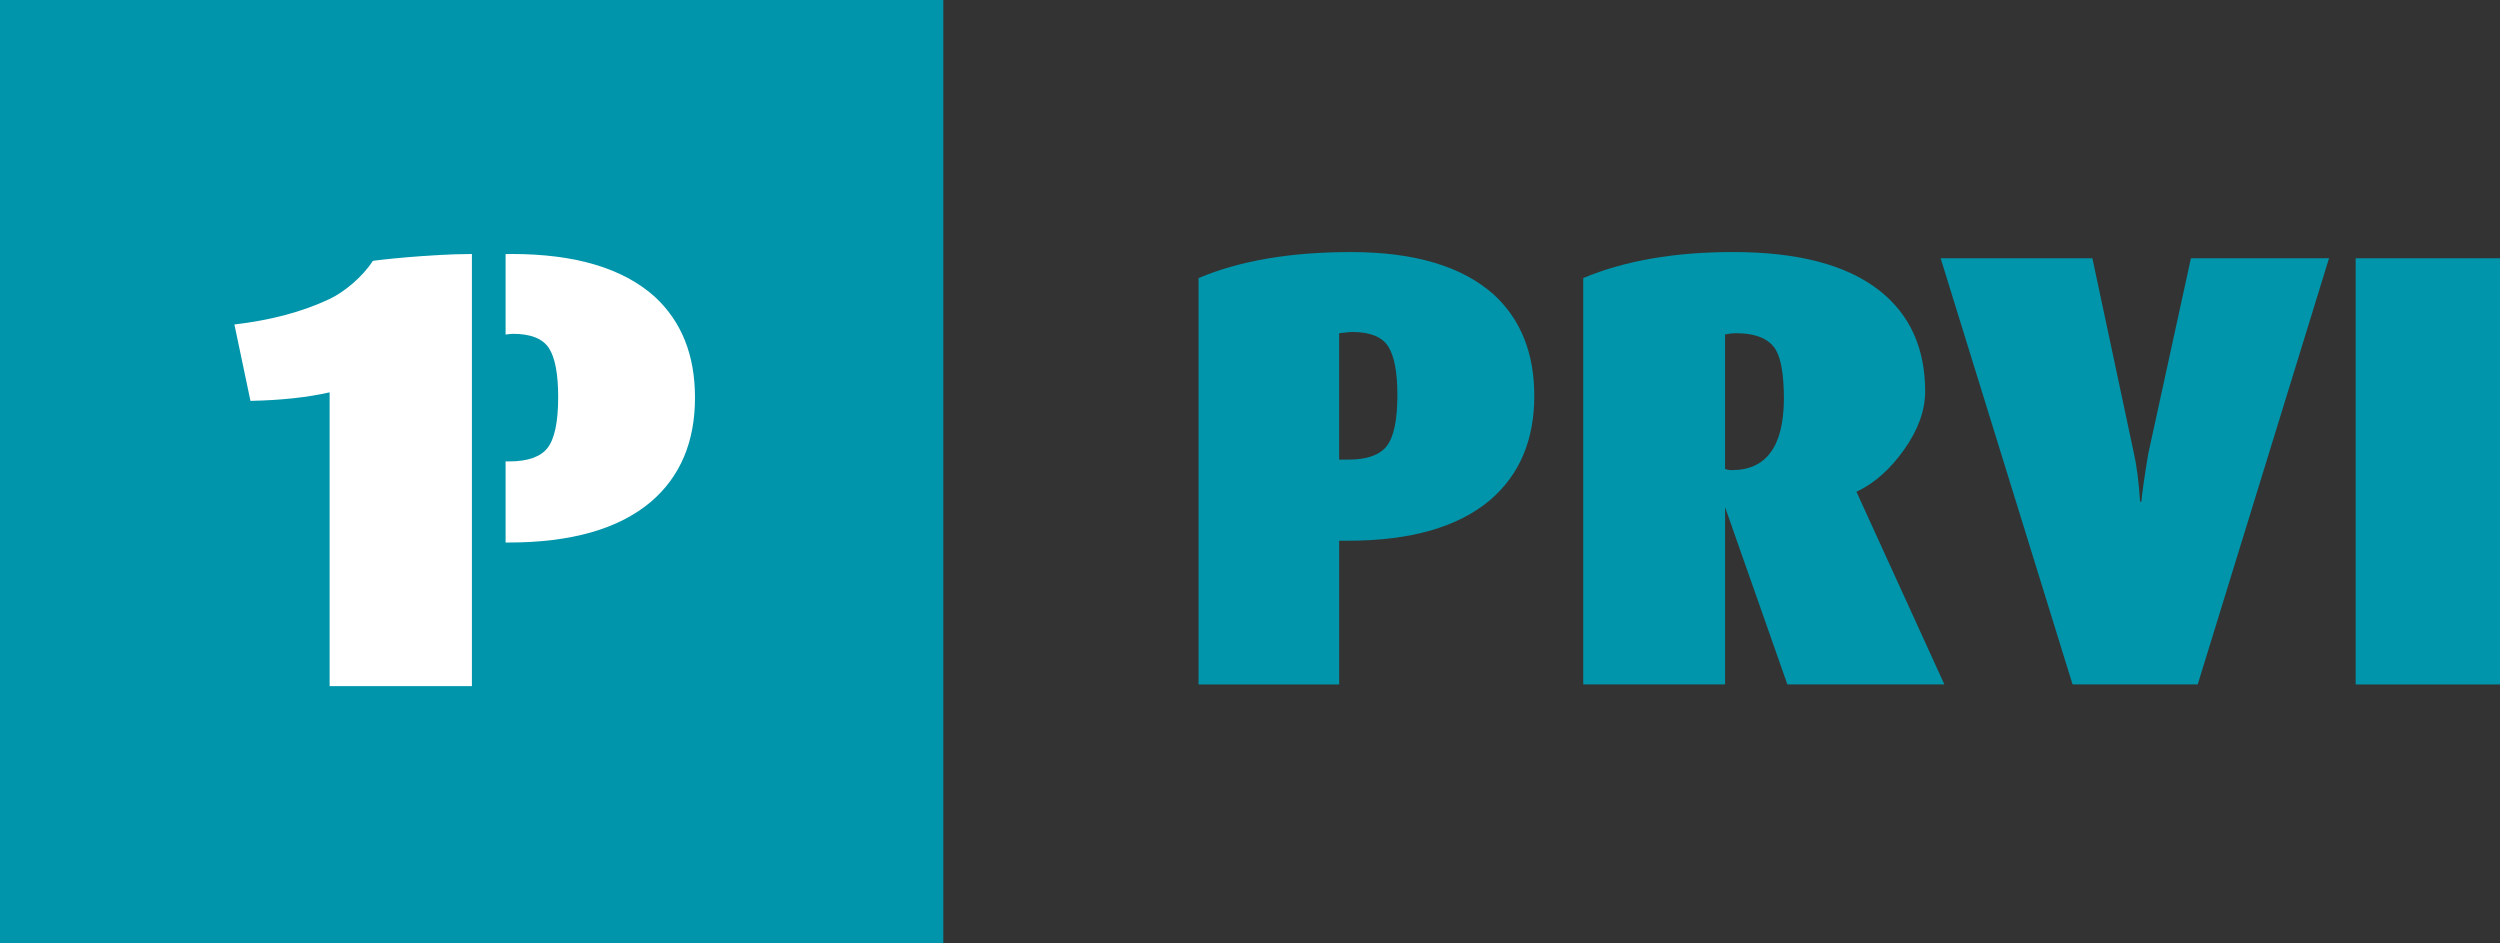
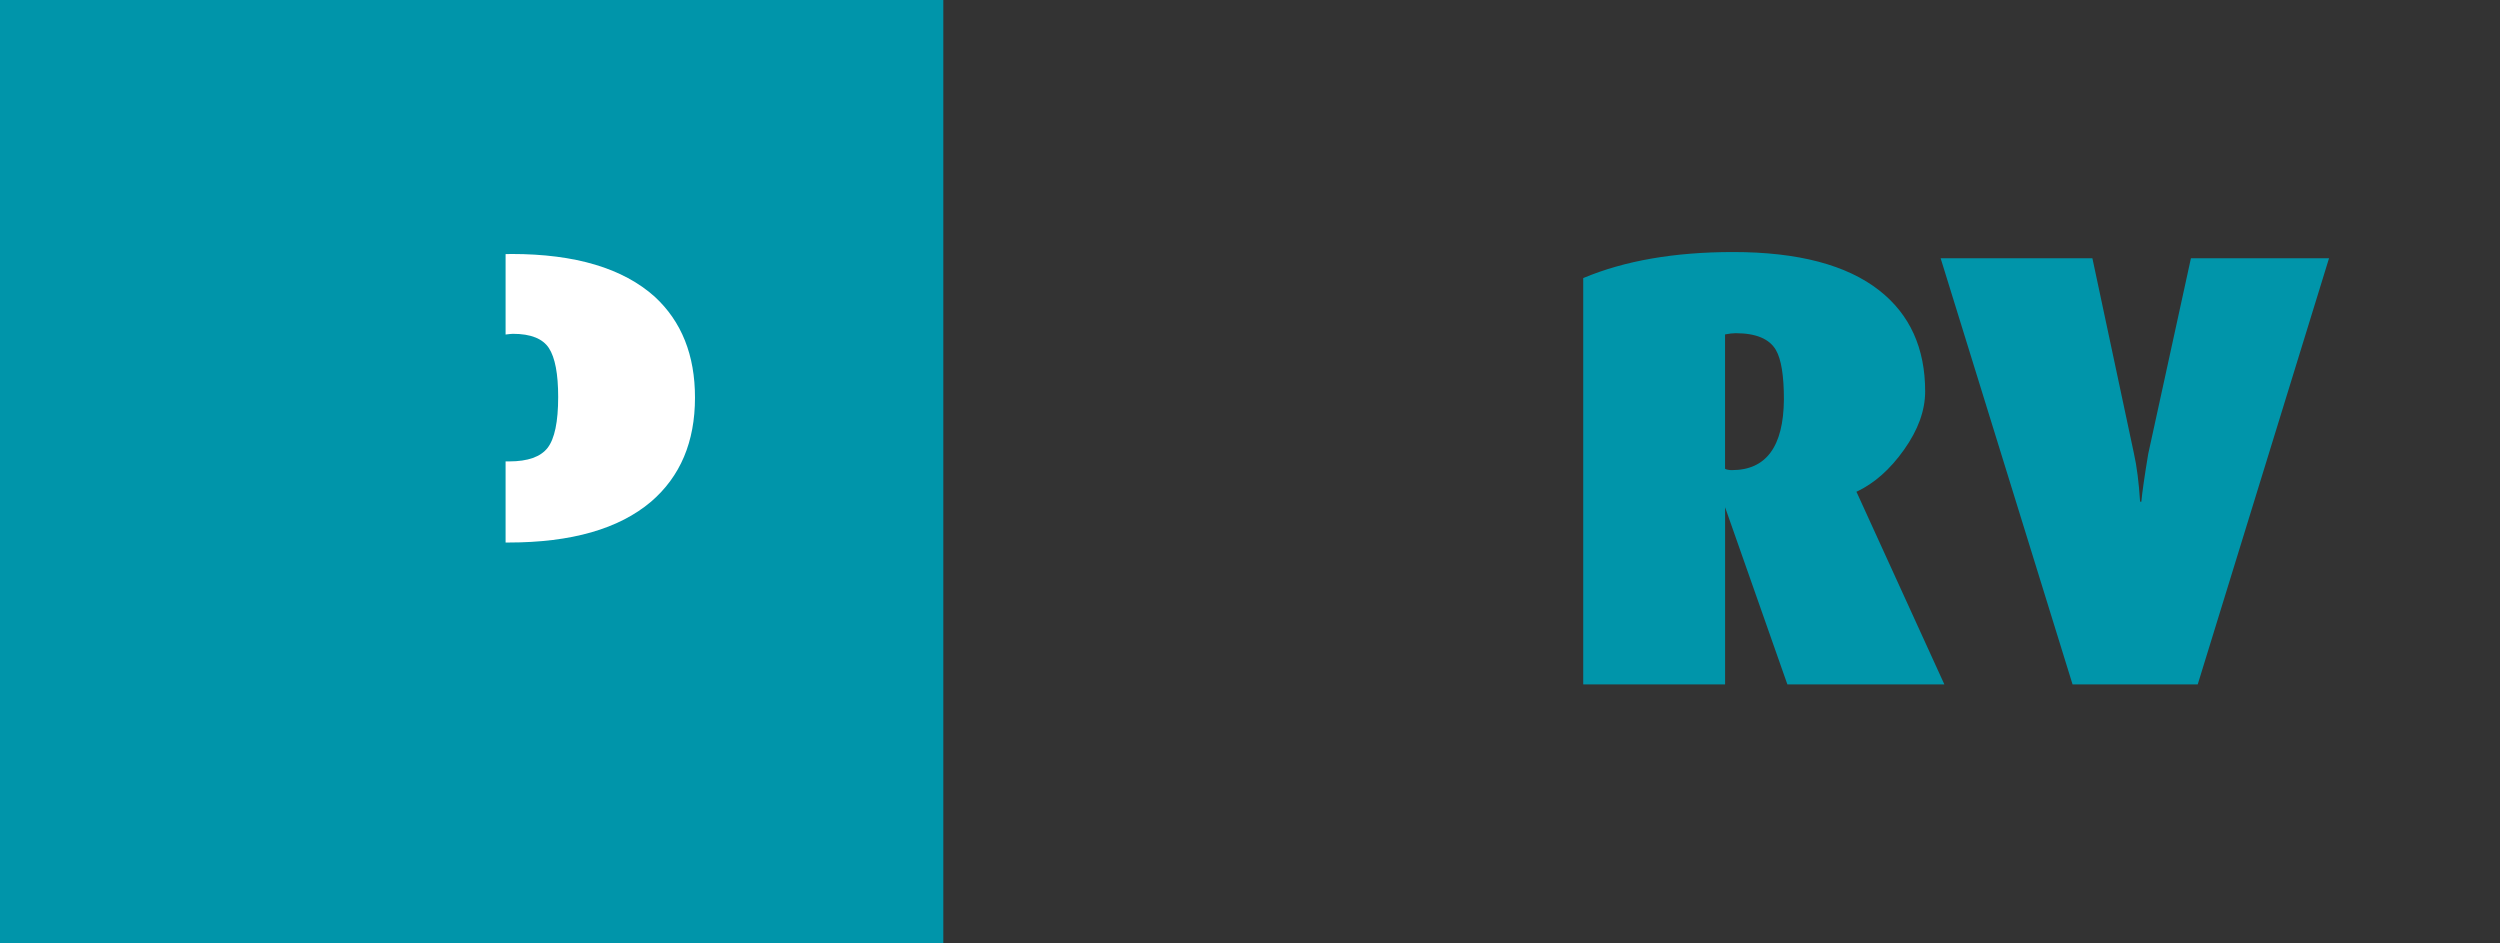
<svg xmlns="http://www.w3.org/2000/svg" enable-background="new 0 0 400 100" version="1.1" viewBox="0 0 800 301.88" xml:space="preserve">
  <rect x="0" y="0" width="800" height="301.88" fill="#333333" stroke="none" />
  <g fill="#0095aa" stroke-width="3.025">
-     <rect x="753.81" y="82.645" width="46.186" height="136.38" />
    <rect width="301.86" height="301.88" />
-     <path d="m447.16 126.45c0-7.396-0.998-12.614-2.976-15.657-1.984-3.043-5.814-4.558-11.491-4.558-0.532 0-1.289 0.064-2.281 0.197-0.986 0.136-1.624 0.2-1.891 0.2v40.442h2.97c5.953 0 10.042-1.455 12.29-4.365 2.256-2.91 3.379-8.327 3.379-16.259m43.815 0.197c0 14.144-4.698 25.248-14.072 33.307-10.309 8.718-25.518 13.079-45.593 13.079h-2.78v45.984h-44.994v-130.03c13.082-5.548 29.341-8.33 48.763-8.33 20.351 0 35.605 4.558 45.793 13.675 8.575 7.934 12.883 18.7 12.883 32.314" Googl="true" />
    <path d="m570.85 127.83c0-7.662-0.865-12.946-2.574-15.853-2.108-3.575-6.41-5.354-12.895-5.354-0.926 0-2.057 0.136-3.364 0.39v43.016c0.532 0.266 1.255 0.408 2.187 0.408 10.965 0 16.519-7.538 16.646-22.608m51.347 91.181h-50.237l-19.934-56.692v56.692h-45.394v-130.03c13.2-5.548 29.193-8.33 47.968-8.33 20.744 0 36.334 4.105 46.773 12.29 9.773 7.671 14.677 18.436 14.677 32.317 0 6.08-2.244 12.287-6.742 18.633-4.489 6.34-9.589 10.838-15.269 13.485l0.206 0.384z" />
    <path d="m745.29 82.642-42.021 136.37h-40.049l-42.218-136.37h48.564l13.288 62.439c0.926 4.096 1.576 9.253 1.975 15.46h0.405c0.266-2.907 0.983-7.995 2.19-15.26l13.672-62.638z" />
  </g>
-   <path d="m105.32 95.745c-8.591 4.038-18.7 6.733-30.315 8.085l5.142 24.45c10.015-0.203 18.403-1.149 25.333-2.731v94.012h45.53v-138.28c-13.43 6e-3 -31.628 2.066-31.715 2.217-3.358 5.209-9.208 10.012-13.975 12.251" fill="#fff" stroke-width="3.025" />
  <path d="m209.52 94.95c-10.173-9.111-25.424-13.675-45.778-13.675-0.672 0-1.301 0.03-1.954 0.039v25.732l0.097-9e-3c0.968-0.115 1.733-0.215 2.266-0.215 5.678 0 9.516 1.537 11.503 4.574 1.972 3.043 2.961 8.255 2.961 15.657 0 7.931-1.14 13.337-3.376 16.252-2.256 2.892-6.346 4.344-12.275 4.344h-1.177v25.956h0.968c20.079 0 35.285-4.35 45.572-13.058 9.38-8.067 14.069-19.153 14.069-33.294 0.012-13.621-4.295-24.377-12.877-32.302" fill="#fff" stroke-width="3.025" />
</svg>